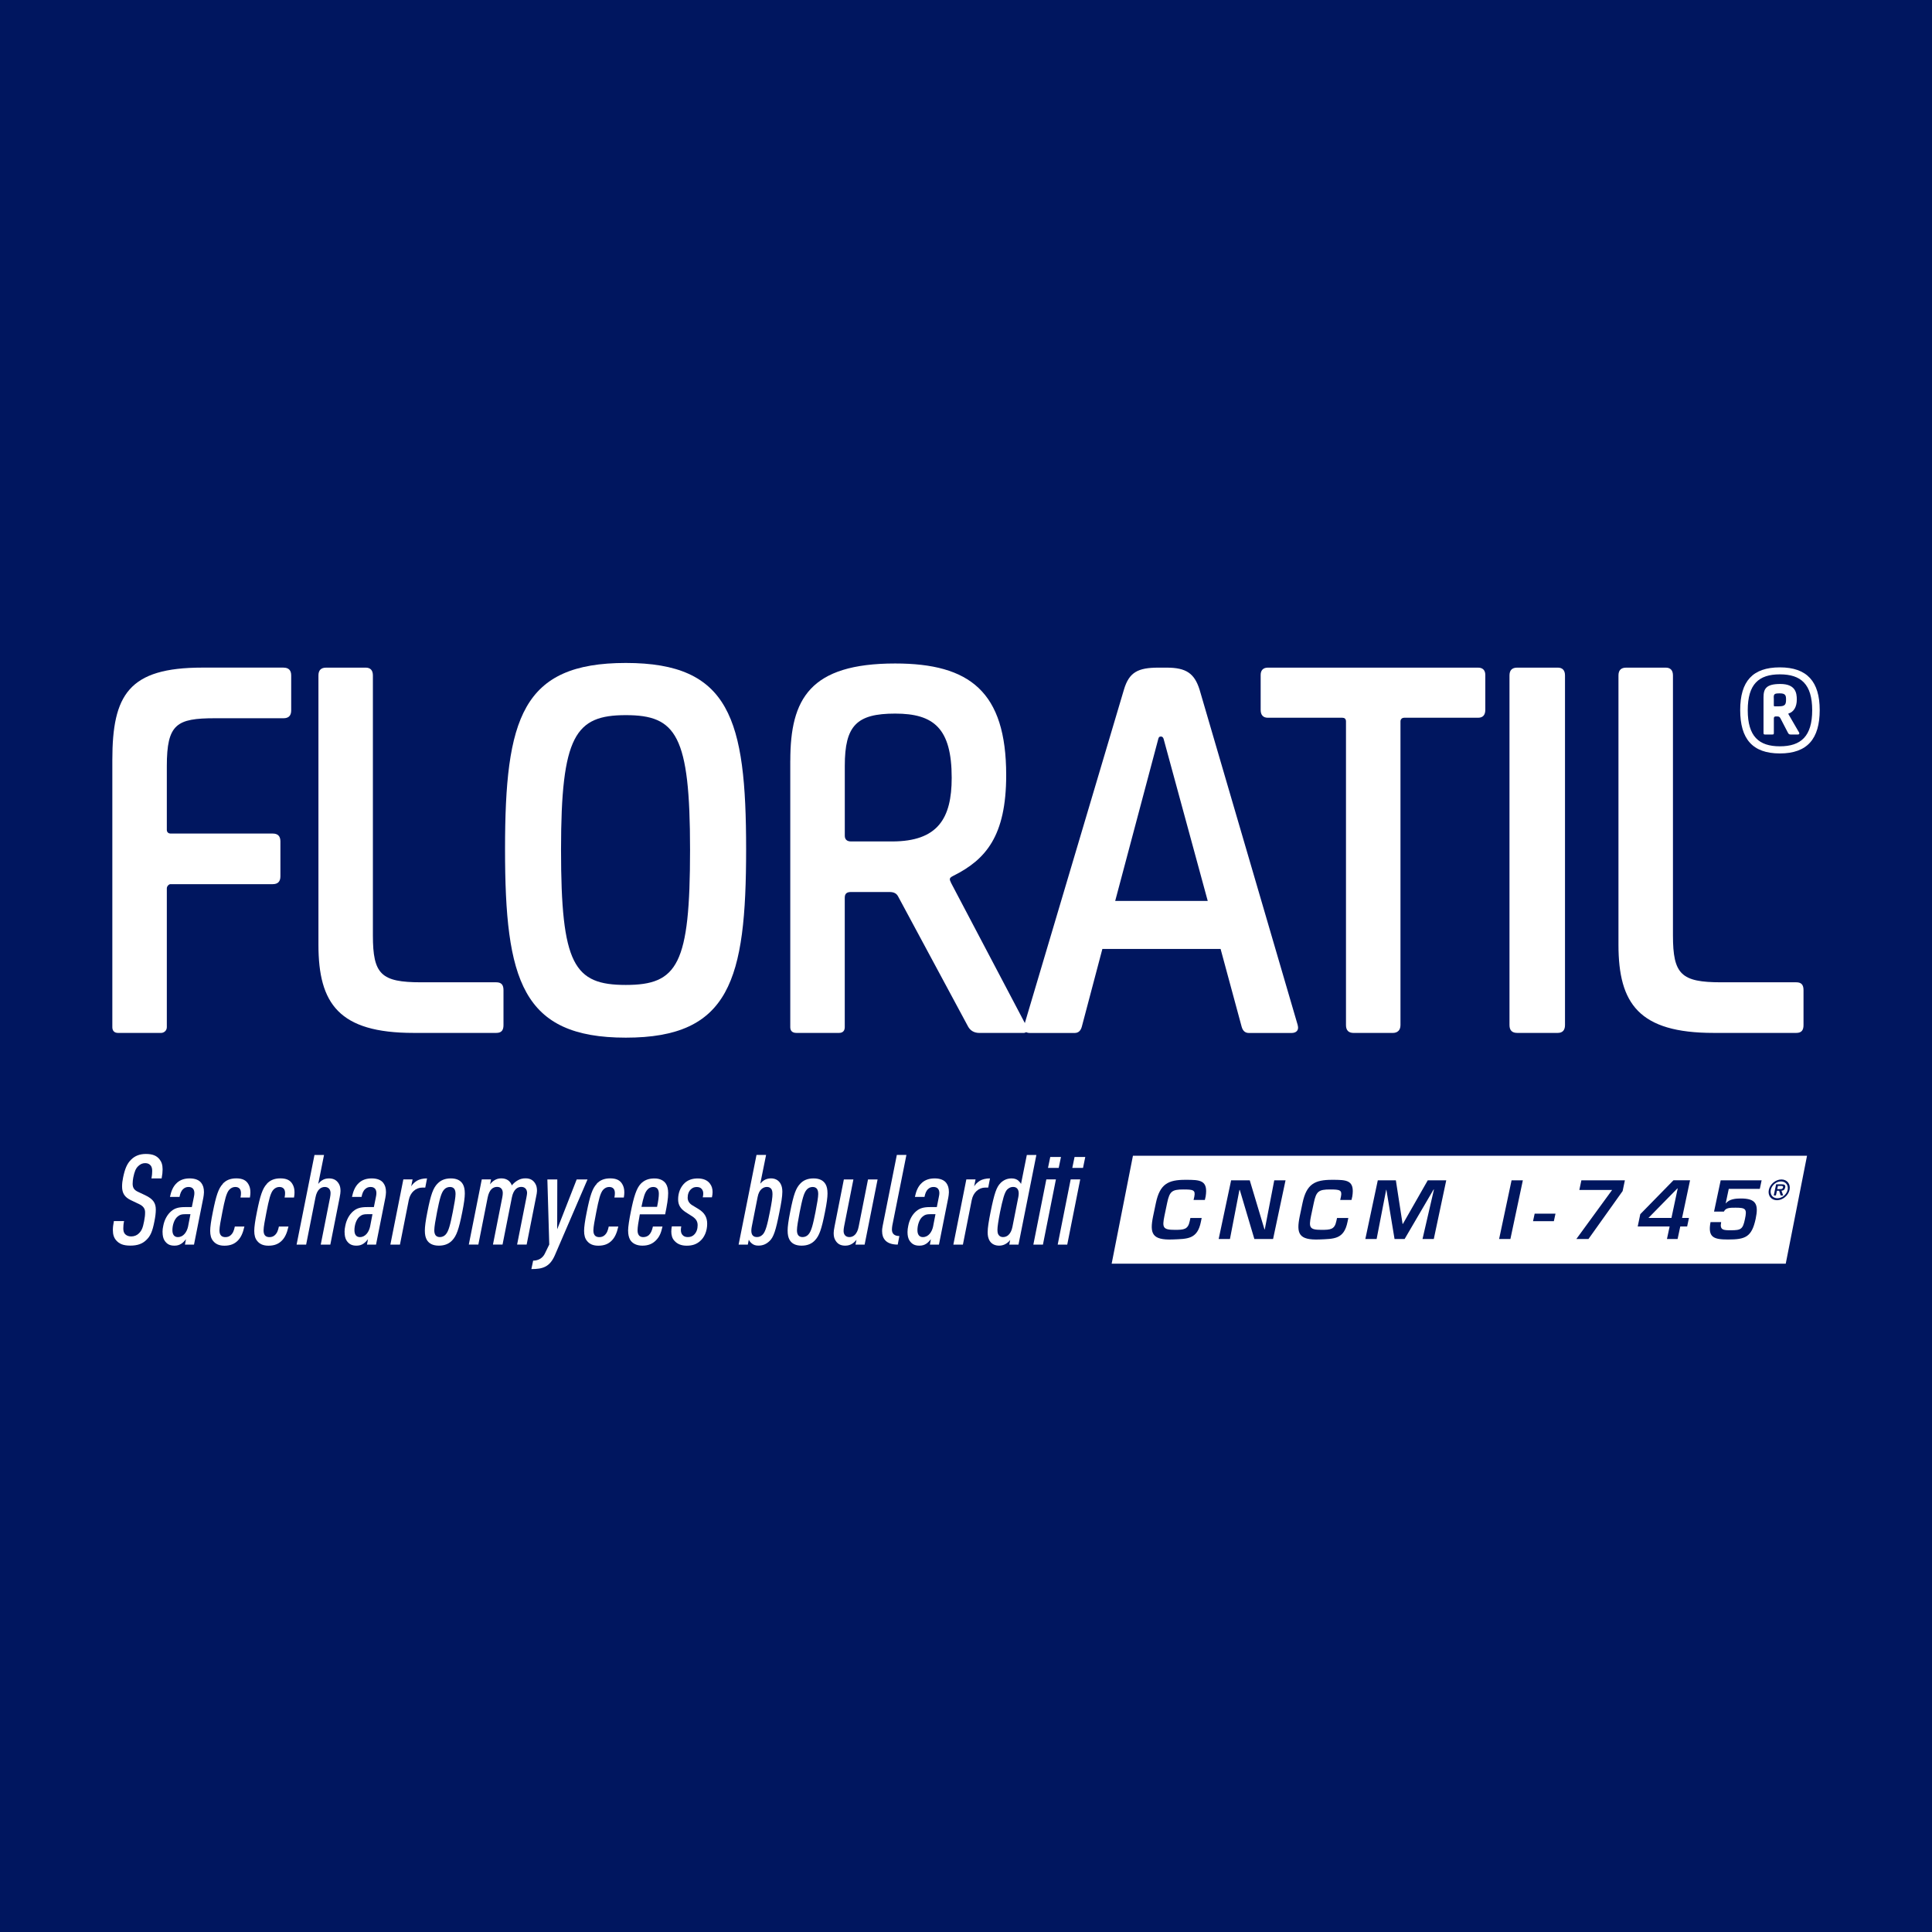
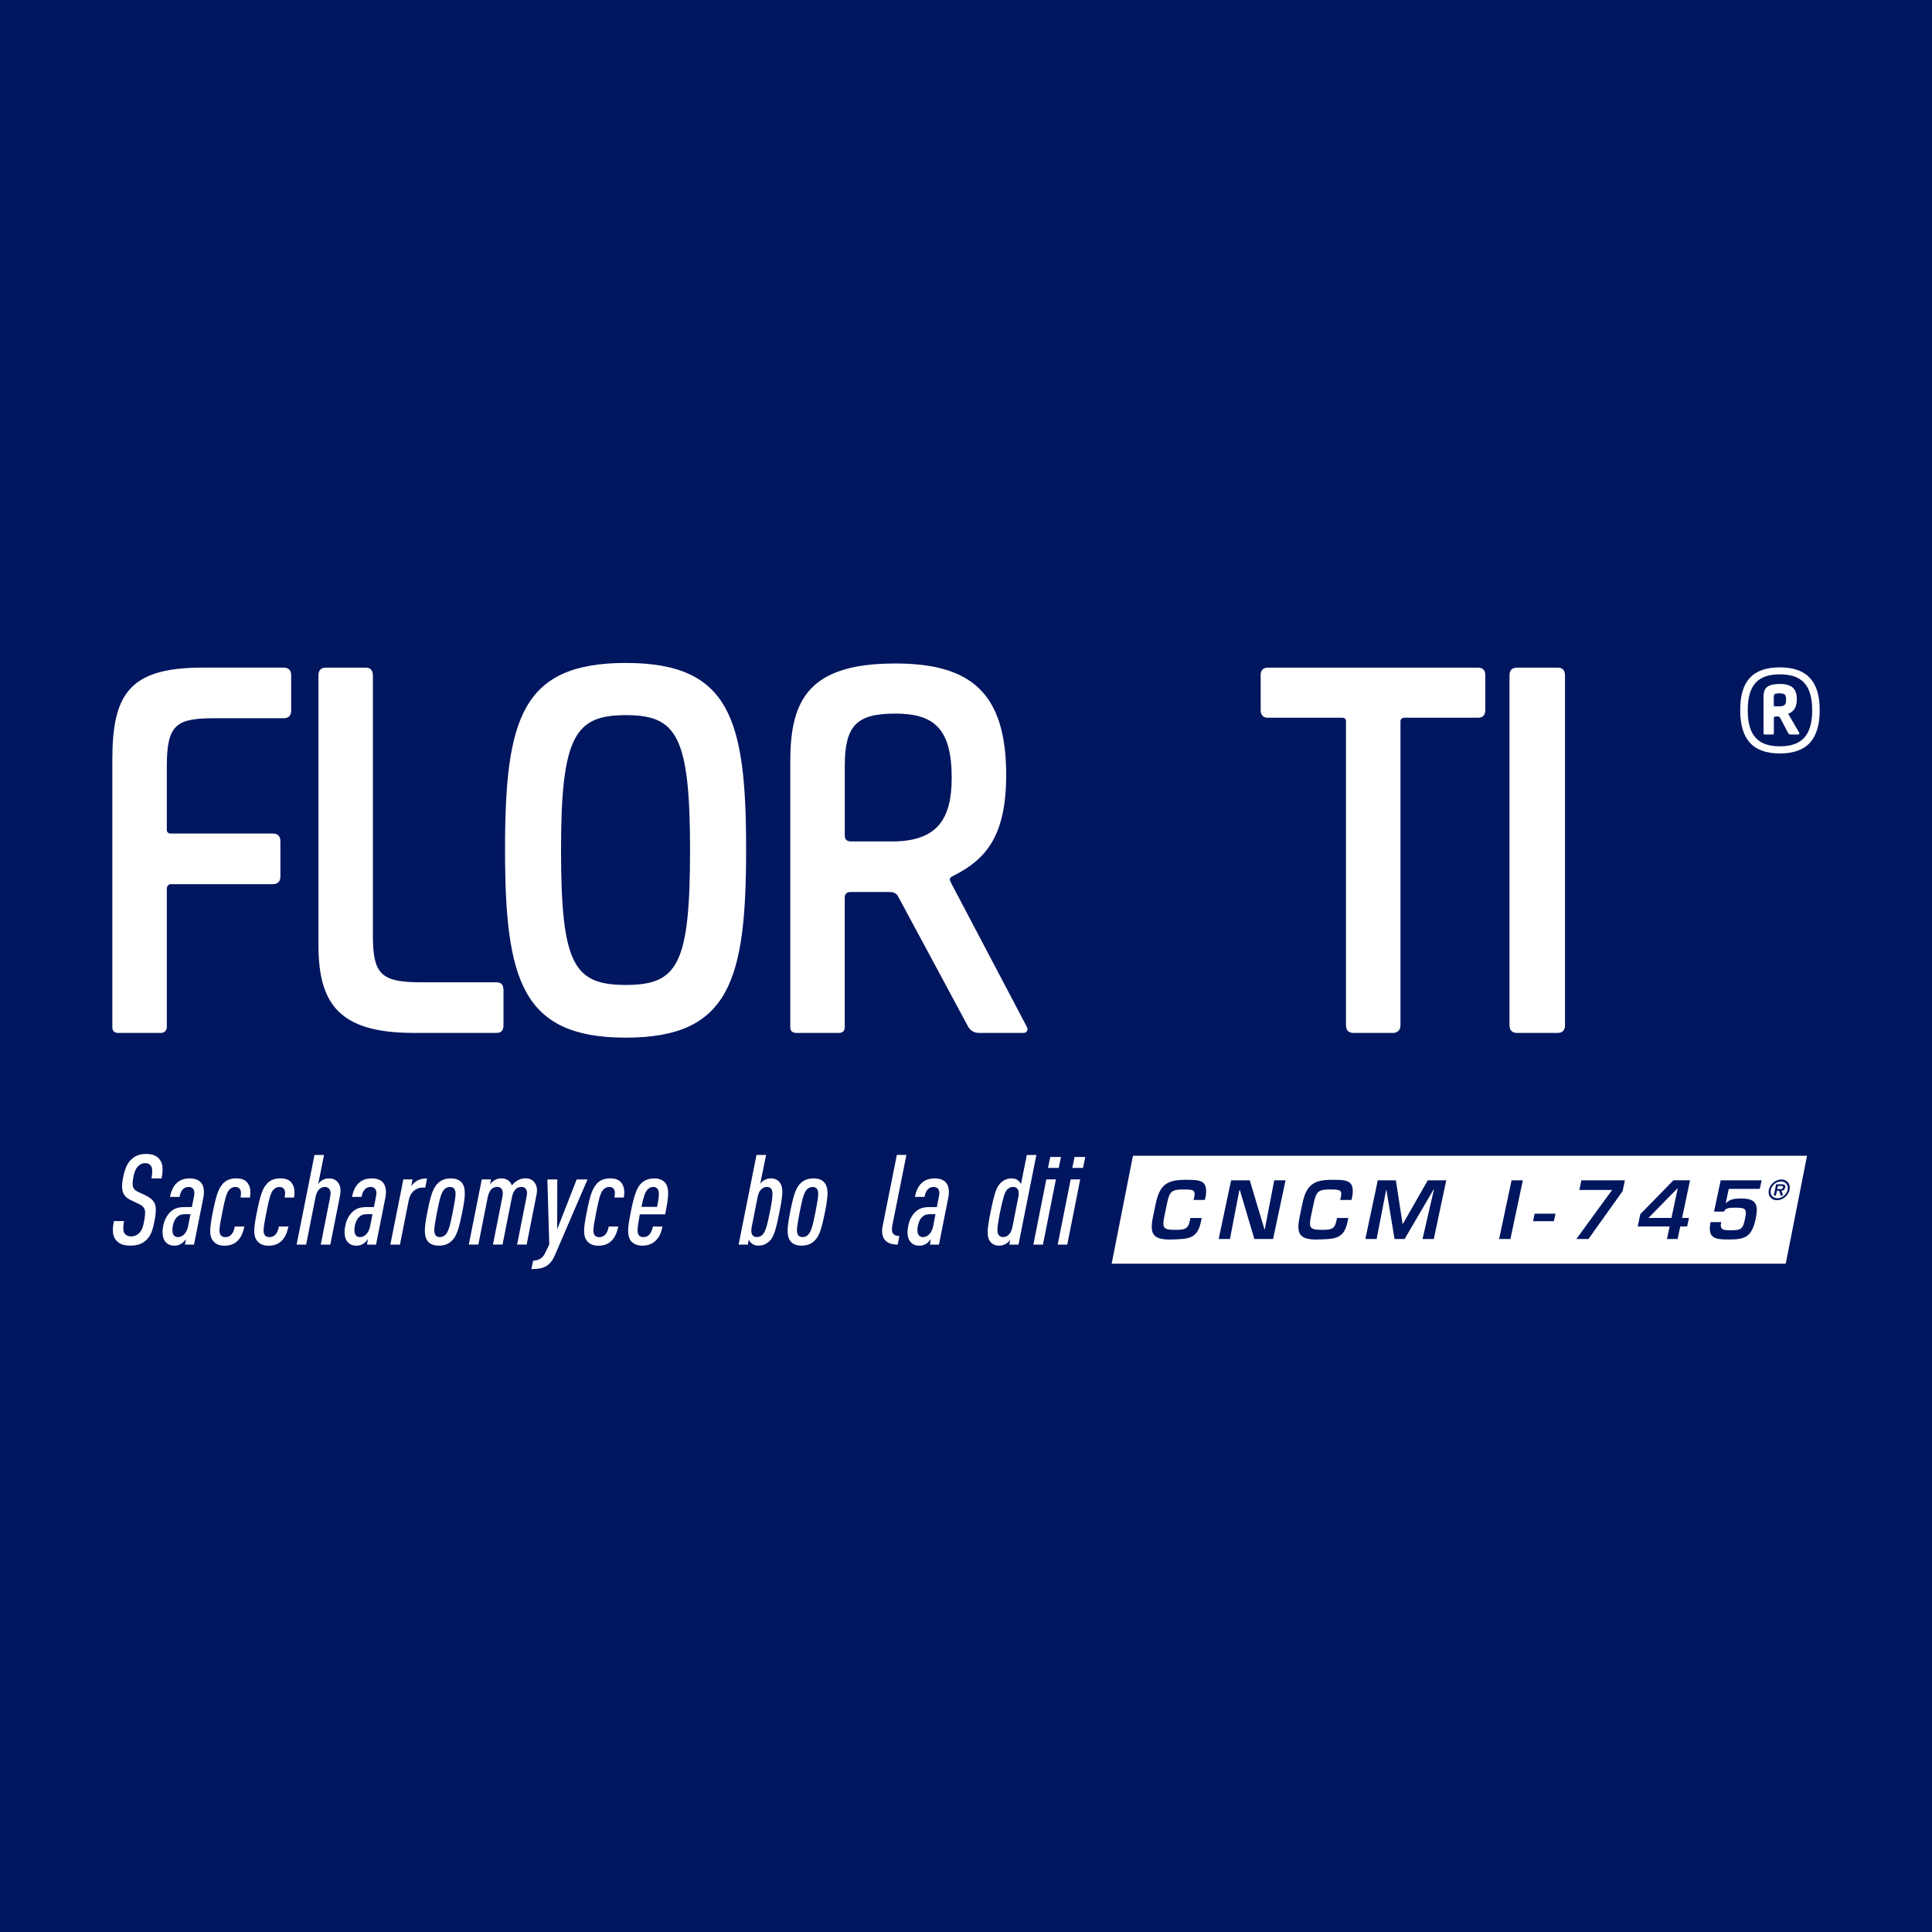
<svg xmlns="http://www.w3.org/2000/svg" id="Layer_2" data-name="Layer 2" viewBox="0 0 512 512">
  <defs>
    <style>      .cls-1 {        fill: #fff;      }      .cls-2 {        fill: #00165f;      }    </style>
  </defs>
  <g id="Layer_1-2" data-name="Layer 1">
    <g>
      <rect class="cls-2" width="512" height="512" />
      <g>
        <path class="cls-1" d="M471.98,313.09c-1.24,0-2.44.99-2.7,2.23-.27,1.24.51,2.23,1.75,2.23s2.44-.99,2.71-2.23c.26-1.24-.53-2.23-1.76-2.23M472.11,315.56l.45,1.25h-.67l-.4-1.25h-.58l-.27,1.25h-.58l.63-2.96h1.44c.59,0,1.13.11.97.82-.14.63-.46.85-.99.89" />
        <path class="cls-1" d="M471.89,314.28h-.72l-.18.84h.87c.33,0,.58-.08.66-.45.09-.4-.34-.39-.63-.39" />
        <polygon class="cls-1" points="436.85 322.77 442.95 322.77 444.61 314.95 444.52 314.95 436.85 322.77" />
        <path class="cls-1" d="M300.24,306.29l-5.64,28.6h178.64l5.64-28.6h-178.64ZM319.49,317.15l-.19.85h-2.99l.19-.85c.37-1.8-.29-1.93-2.9-1.93-3.01,0-3.65.5-4.29,3.55l-.72,3.44c-.64,3.11-.4,3.71,2.74,3.71,2.41,0,3.5-.08,3.96-2.3l.18-.85h2.99l-.21,1.01c-.93,4.69-3.59,4.52-7.47,4.69-5.52.21-6.12-1.6-5.2-6.14l.75-3.57c1.06-4.98,3.23-6.1,7.82-6.1,3.88,0,6.08.02,5.35,4.48M337.37,328.35h-4.95l-3.86-13h-.1l-2.51,13h-2.99l3.3-15.55h4.94l3.9,13h.08l2.51-13h2.99l-3.3,15.55ZM358.35,317.15l-.19.85h-2.99l.19-.85c.37-1.8-.29-1.93-2.9-1.93-3.01,0-3.65.5-4.29,3.55l-.73,3.44c-.64,3.11-.39,3.71,2.74,3.71,2.41,0,3.5-.08,3.96-2.3l.19-.85h2.99l-.21,1.01c-.93,4.69-3.59,4.52-7.47,4.69-5.52.21-6.12-1.6-5.2-6.14l.75-3.57c1.06-4.98,3.23-6.1,7.82-6.1,3.88,0,6.08.02,5.35,4.48M379.97,328.35h-2.99l3.03-13.11h-.1l-7.67,13.11h-2.67l-2.16-13.04h-.06l-2.53,13.04h-2.99l3.3-15.55h4.79l1.78,11.55h.08l6.59-11.55h4.9l-3.3,15.55ZM400.27,328.35h-2.99l3.3-15.55h2.99l-3.3,15.55ZM411.79,323.62h-5.52l.43-1.99h5.52l-.43,1.99ZM430,315.66l-9.04,12.69h-3.21l9.48-13h-8.69l.54-2.55h11.53l-.6,2.86ZM447.59,322.77l-.48,2.26h-1.82l-.71,3.32h-2.82l.71-3.32h-8.46l.68-3.26,8.79-8.98h4.4l-2.11,9.97h1.82ZM466.37,315.06h-8.23l-.81,3.84h.04c.93-1.18,2.74-1.29,3.96-1.29,4.02,0,4.77,1.49,3.94,5.39-1.04,4.85-2.74,5.48-7.34,5.48-3.79,0-5.39-.56-4.62-4.61h2.82c-.46,2.16.66,2.16,2.55,2.16,2.72,0,3.19-.27,3.75-2.97.58-2.67.23-3.01-2.47-3.01-1.51,0-2.63,0-3.11,1.04h-2.61l1.76-8.3h10.85l-.48,2.26ZM470.92,318.07c-1.52,0-2.49-1.23-2.16-2.75.32-1.51,1.81-2.75,3.33-2.75s2.48,1.23,2.16,2.75c-.32,1.52-1.82,2.75-3.33,2.75" />
        <path class="cls-1" d="M75.13,176.93c1.36,0,2.04.69,2.04,2.07v9.27c0,1.38-.68,2.07-2.04,2.07h-18.12c-10.22,0-12.8,1.52-12.8,12.72v16.87c0,.69.54.97.95.97h27.11c1.36,0,2.04.69,2.04,2.07v9.27c0,1.38-.68,2.07-2.04,2.07h-27.11c-.41,0-.95.55-.95,1.11v36.79c0,.97-.82,1.52-1.5,1.52h-11.44c-.95,0-1.5-.55-1.5-1.52v-70.81c0-17.29,4.36-24.48,23.84-24.48h21.53Z" />
        <path class="cls-1" d="M96.92,176.93c1.23,0,1.9.69,1.9,2.07v68.87c0,10.37,2.18,12.45,12.81,12.45h19.89c1.36,0,1.91.69,1.91,2.07v9.27c0,1.38-.54,2.07-1.91,2.07h-21.93c-19.75,0-25.2-7.74-25.2-23.37v-71.36c0-1.38.68-2.07,2.04-2.07h10.49Z" />
        <path class="cls-1" d="M197.73,225.06c0,34.72-4.36,49.93-31.88,49.93s-32.01-15.21-32.01-49.93,4.5-49.37,32.01-49.37,31.88,14.8,31.88,49.37M148.68,225.2c0,30.43,3.41,35.82,17.16,35.82s17.03-5.39,17.03-35.82-3.68-35.68-17.03-35.68-17.16,5.39-17.16,35.68" />
        <path class="cls-1" d="M209.44,201.55c0-16.32,5.18-25.72,27.79-25.72,19.75,0,29.42,7.47,29.42,29.59,0,16.18-5.45,22.41-14.03,26.69-1.09.55-1.09.83-.54,1.94l20.02,38.03c.54.97-.13,1.66-.82,1.66h-11.71c-1.5,0-2.45-.69-3-1.66l-18.52-34.44c-.41-.83-1.09-1.25-2.32-1.25h-10.22c-1.09,0-1.64.42-1.64,1.52v34.3c0,.97-.54,1.52-1.5,1.52h-11.31c-1.09,0-1.63-.55-1.63-1.52v-70.67ZM236.41,222.99c12.12,0,15.8-6.09,15.8-16.87,0-13.14-4.77-17.01-14.98-17.01s-13.35,3.18-13.35,13.83v18.53c0,.97.55,1.52,1.64,1.52h10.9Z" />
-         <path class="cls-1" d="M343.9,271.67c.41,1.39-.41,2.08-1.64,2.08h-11.3c-1.09,0-1.64-.69-1.91-1.66l-5.58-20.61h-31.33l-5.45,20.61c-.27.97-.82,1.66-1.91,1.66h-11.85c-1.23,0-1.91-.69-1.5-2.08l26.43-88.93c1.36-4.57,3.68-5.81,9.13-5.81h2.18c5.18,0,7.36,1.52,8.72,5.81l26.02,88.93ZM308.34,195.74c-.14-.42-.41-.55-.68-.55-.41,0-.55.14-.68.55l-11.44,43.01h24.52l-11.71-43.01Z" />
        <path class="cls-1" d="M391.71,176.93c1.23,0,1.91.69,1.91,1.93v9.27c0,1.39-.68,2.08-1.91,2.08h-19.62c-.41,0-.95.28-.95.97v80.49c0,1.38-.82,2.07-2.05,2.07h-10.35c-1.36,0-2.04-.69-2.04-2.07v-80.49c0-.69-.41-.97-.95-.97h-19.75c-1.23,0-1.91-.69-1.91-2.08v-9.27c0-1.24.68-1.93,1.91-1.93h55.72Z" />
        <path class="cls-1" d="M412.83,176.93c1.23,0,1.91.69,1.91,2.07v92.66c0,1.38-.68,2.07-1.91,2.07h-10.76c-1.36,0-2.04-.69-2.04-2.07v-92.66c0-1.38.68-2.07,2.04-2.07h10.76Z" />
-         <path class="cls-1" d="M441.44,176.93c1.23,0,1.91.69,1.91,2.07v68.87c0,10.37,2.18,12.45,12.8,12.45h19.89c1.36,0,1.91.69,1.91,2.07v9.27c0,1.38-.55,2.07-1.91,2.07h-21.93c-19.75,0-25.2-7.74-25.2-23.37v-71.36c0-1.38.68-2.07,2.04-2.07h10.49Z" />
        <path class="cls-1" d="M482.24,188.17c0,7.62-3.28,11.5-10.56,11.5s-10.51-3.88-10.51-11.5,3.29-11.31,10.51-11.31,10.56,3.79,10.56,11.31M480.25,188.22c0-6.92-2.99-9.51-8.57-9.51s-8.51,2.59-8.51,9.51,2.94,9.56,8.51,9.56,8.57-2.64,8.57-9.56M476.81,194.2c.1.3-.05.45-.35.45h-1.94c-.4,0-.5-.15-.69-.45l-1.89-3.64c-.25-.5-.4-.7-.95-.7h-.4c-.35,0-.5.2-.5.5v3.84c0,.4-.05.45-.45.45h-1.89c-.3,0-.4-.05-.4-.45v-9.36c0-2.24.6-3.58,4.44-3.58,4.03,0,4.38,2.34,4.38,4.13,0,1.99-.85,3.28-2.14,3.68-.1,0-.1.1-.1.15l2.89,4.98ZM471.48,187.18c1.59,0,1.84-.5,1.84-1.79,0-1-.1-1.64-1.59-1.64s-1.75.1-1.65,1.44v1.75c0,.15.05.25.25.25h1.15Z" />
        <path class="cls-1" d="M32.88,323.6c-.17.8-.2,1.4-.2,1.93,0,.6.1,1.07.4,1.44.33.4.9.7,1.67.7.83,0,1.54-.3,2.04-.8.77-.74,1.07-1.5,1.4-3.24.2-1.03.26-1.6.26-2.37,0-.93-.47-1.64-1.6-2.17l-2.17-1.03c-1.66-.8-2.33-1.87-2.33-3.64,0-.77.1-1.57.27-2.37.47-2.3,1.06-3.7,2.13-4.74.97-.97,2.24-1.5,3.91-1.5,1.84,0,2.87.5,3.6,1.4.54.67.83,1.47.83,2.67,0,.67-.07,1.44-.26,2.41h-2.7c.17-.87.2-1.44.2-1.97,0-.6-.1-1.04-.37-1.41-.3-.37-.73-.67-1.47-.67s-1.3.27-1.83.77c-.7.63-1.03,1.53-1.34,3.04-.1.5-.17,1.13-.17,1.67,0,1.17.54,1.7,1.37,2.1l1.97.93c2.1,1,2.8,2.07,2.8,3.81,0,.9-.13,1.93-.37,3.1-.53,2.77-1.1,3.97-2.17,4.97-1,.97-2.3,1.47-4.2,1.47s-2.94-.47-3.74-1.37c-.6-.67-.9-1.53-.9-2.73,0-.7.07-1.4.27-2.4h2.7Z" />
        <path class="cls-1" d="M43.07,326.5c0-.5.06-1.1.2-1.67.3-1.57,1.07-3,2.17-3.9.9-.74,1.9-1.04,3.6-1.04h1.8l.54-2.67c.1-.43.13-.77.13-1.03,0-1-.5-1.63-1.53-1.63-.57,0-1,.16-1.41.53-.57.5-.8,1.17-1,2.1h-2.53c.3-1.37.74-2.74,1.9-3.77.83-.74,1.93-1.13,3.33-1.13s2.47.4,3.07,1.2c.47.63.71,1.34.71,2.47,0,.43-.1,1.07-.17,1.47l-2.47,12.41h-2.4l.27-1.44c-.3.4-.67.8-1.14,1.14-.63.43-1.2.57-1.93.57-1.2,0-1.97-.4-2.6-1.34-.37-.57-.53-1.34-.53-2.27M47.17,327.84c1.44,0,2.37-1.37,2.67-2.8l.63-3.27h-1.34c-1,0-1.47.13-2.07.64-.9.73-1.37,2.3-1.37,3.6,0,1.13.47,1.84,1.47,1.84" />
        <path class="cls-1" d="M59.02,313.72c.83-.9,1.93-1.44,3.6-1.44s2.6.53,3.17,1.47c.4.67.57,1.34.57,2.24,0,.37-.03.83-.13,1.37h-2.5c.1-.47.13-.8.13-1.17,0-.47-.1-.9-.37-1.2-.26-.27-.6-.43-1.13-.43-.6,0-1.13.23-1.6.73-.77.84-1.2,2.7-1.83,5.91-.43,2.21-.77,3.94-.77,4.88,0,.67.17,1.17.54,1.47.27.2.6.3,1.03.3.5,0,1-.13,1.4-.5.63-.57.87-1.23,1.1-2.3h2.54c-.43,1.87-.97,2.9-1.7,3.67-.86.9-1.97,1.4-3.6,1.4-1.37,0-2.34-.43-3-1.27-.53-.63-.77-1.5-.77-2.67,0-1.03.23-2.64.7-4.97.87-4.37,1.5-6.27,2.64-7.47" />
        <path class="cls-1" d="M70.71,313.72c.83-.9,1.93-1.44,3.6-1.44s2.6.53,3.17,1.47c.4.67.57,1.34.57,2.24,0,.37-.03.83-.13,1.37h-2.5c.1-.47.13-.8.13-1.17,0-.47-.1-.9-.37-1.2-.26-.27-.6-.43-1.13-.43-.6,0-1.13.23-1.6.73-.77.84-1.2,2.7-1.83,5.91-.43,2.21-.77,3.94-.77,4.88,0,.67.16,1.17.53,1.47.27.2.6.3,1.03.3.5,0,1-.13,1.4-.5.63-.57.87-1.23,1.1-2.3h2.54c-.43,1.87-.97,2.9-1.7,3.67-.86.9-1.97,1.4-3.6,1.4-1.37,0-2.34-.43-3-1.27-.53-.63-.77-1.5-.77-2.67,0-1.03.23-2.64.7-4.97.87-4.37,1.5-6.27,2.64-7.47" />
        <path class="cls-1" d="M83.33,306.08h2.54l-1.54,7.68c.33-.43.67-.74,1.04-.97.47-.3,1.03-.5,1.83-.5,1.4,0,2.1.64,2.54,1.33.37.57.5,1.2.5,2,0,.37-.07.94-.23,1.74l-2.47,12.48h-2.54l2.47-12.48c.1-.47.13-.94.13-1.2,0-.84-.46-1.6-1.53-1.6-1,0-2.07.67-2.47,2.8l-2.47,12.48h-2.53l4.74-23.76Z" />
        <path class="cls-1" d="M91.31,326.5c0-.5.06-1.1.2-1.67.3-1.57,1.07-3,2.17-3.9.9-.74,1.9-1.04,3.6-1.04h1.8l.54-2.67c.1-.43.13-.77.13-1.03,0-1-.5-1.63-1.53-1.63-.57,0-1,.16-1.41.53-.57.5-.8,1.17-1,2.1h-2.53c.3-1.37.74-2.74,1.9-3.77.83-.74,1.93-1.13,3.33-1.13s2.47.4,3.07,1.2c.47.63.71,1.34.71,2.47,0,.43-.1,1.07-.17,1.47l-2.47,12.41h-2.4l.27-1.44c-.3.4-.67.8-1.14,1.14-.63.43-1.2.57-1.93.57-1.2,0-1.97-.4-2.6-1.34-.37-.57-.53-1.34-.53-2.27M95.41,327.84c1.44,0,2.37-1.37,2.67-2.8l.63-3.27h-1.34c-1,0-1.47.13-2.07.64-.9.73-1.37,2.3-1.37,3.6,0,1.13.47,1.84,1.47,1.84" />
        <path class="cls-1" d="M106.9,312.55h2.44l-.37,1.84c.33-.54.86-1.07,1.5-1.47.67-.4,1.63-.63,2.7-.63l-.47,2.43h-.77c-1.73,0-3.2,1.27-3.6,3.31l-2.34,11.81h-2.54l3.44-17.29Z" />
        <path class="cls-1" d="M115.94,313.69c.8-.87,1.93-1.4,3.54-1.4s2.64.57,3.2,1.57c.33.6.5,1.34.5,2.44,0,1-.2,2.57-.67,4.9-.93,4.68-1.54,6.31-2.67,7.51-.8.86-1.94,1.4-3.54,1.4s-2.64-.57-3.21-1.57c-.33-.6-.5-1.34-.5-2.44,0-1,.2-2.57.67-4.91.93-4.74,1.54-6.31,2.67-7.51M120.72,316.36c0-.54-.1-.97-.33-1.3-.23-.3-.6-.5-1.13-.5-.6,0-1.17.23-1.57.7-.77.83-1.2,2.57-1.87,5.94-.43,2.21-.73,3.94-.73,4.84,0,.53.1.97.33,1.3.23.3.6.5,1.13.5.6,0,1.17-.23,1.57-.7.77-.83,1.2-2.57,1.87-5.94.43-2.2.74-3.94.74-4.84" />
        <path class="cls-1" d="M127.66,312.55h2.47l-.26,1.3c.37-.47.73-.8,1.17-1.07.5-.3,1.03-.5,1.8-.5,1.34,0,2.34.6,2.8,1.86.43-.53.97-1,1.63-1.37.6-.33,1.23-.5,2-.5,1.4,0,2.1.63,2.54,1.33.37.57.5,1.2.5,2,0,.37-.1.94-.27,1.74l-2.47,12.48h-2.53l2.47-12.48c.1-.54.17-.94.17-1.2,0-.84-.47-1.6-1.53-1.6-1,0-2.07.64-2.5,2.8l-2.47,12.48h-2.54l2.47-12.48c.1-.43.13-.94.13-1.2,0-.84-.43-1.6-1.5-1.6s-2.07.67-2.5,2.8l-2.47,12.48h-2.53l3.44-17.29Z" />
        <path class="cls-1" d="M144.39,332.21l1.17-2.4-.5-17.25h2.63l-.03,13.22,5.17-13.22h2.87l-8.64,20.06c-1.37,3.17-3.27,3.7-6.24,3.7l.47-2.23c1.5-.03,2.54-.74,3.1-1.87" />
        <path class="cls-1" d="M158.11,313.72c.83-.9,1.93-1.44,3.6-1.44s2.6.53,3.17,1.47c.4.67.57,1.34.57,2.24,0,.37-.03.83-.13,1.37h-2.5c.1-.47.13-.8.13-1.17,0-.47-.1-.9-.37-1.2-.26-.27-.6-.43-1.13-.43-.6,0-1.13.23-1.6.73-.77.84-1.2,2.7-1.83,5.91-.43,2.21-.77,3.94-.77,4.88,0,.67.17,1.17.54,1.47.27.2.6.3,1.03.3.5,0,1-.13,1.4-.5.63-.57.87-1.23,1.1-2.3h2.54c-.43,1.87-.97,2.9-1.7,3.67-.86.9-1.97,1.4-3.6,1.4-1.37,0-2.34-.43-3-1.27-.53-.63-.77-1.5-.77-2.67,0-1.03.23-2.64.7-4.97.87-4.37,1.5-6.27,2.64-7.47" />
        <path class="cls-1" d="M166.45,326.17c0-1.06.33-3.1.71-4.97.8-4.07,1.53-6.31,2.63-7.47.9-.93,2-1.43,3.64-1.43,1.54,0,2.5.6,3.04,1.4.4.6.6,1.47.6,2.5,0,1.4-.3,3.2-.8,5.61h-6.71c-.37,1.97-.6,3.44-.6,4.24,0,.54.1,1,.4,1.37.23.26.6.43,1.1.43.54,0,1.1-.17,1.5-.54.5-.47.83-1.17,1.07-2.27h2.54c-.4,1.8-.84,2.77-1.77,3.7-.93.93-2.07,1.37-3.57,1.37s-2.67-.57-3.27-1.6c-.33-.63-.5-1.4-.5-2.34M174.13,319.83c.33-1.57.47-2.7.47-3.47,0-1.1-.43-1.8-1.5-1.8-.54,0-1.1.2-1.54.73-.67.74-1.03,1.94-1.57,4.54h4.14Z" />
-         <path class="cls-1" d="M177.91,326.3c0-.4.03-.8.13-1.3h2.5c-.07.37-.1.67-.1.97,0,.54.14.97.4,1.27.33.4.77.6,1.44.6.7,0,1.23-.2,1.7-.67.63-.64.9-1.5.9-2.47,0-.9-.33-1.64-1.46-2.37l-1.57-1c-1.57-1-2.14-2.04-2.14-3.5,0-1.64.57-3.27,1.83-4.4.9-.77,2-1.13,3.37-1.13,1.5,0,2.57.5,3.2,1.33.5.64.73,1.34.73,2.3,0,.43-.06.87-.17,1.37h-2.43c.1-.43.13-.7.13-1,0-.5-.13-.87-.4-1.2-.3-.37-.73-.53-1.33-.53s-1.06.16-1.5.57c-.6.53-.9,1.34-.9,2.27,0,.8.4,1.5,1.23,2l1.6.97c1.7,1.03,2.34,2.27,2.34,3.94,0,1.97-.77,3.64-1.87,4.57-.97.87-2.1,1.23-3.54,1.23s-2.5-.43-3.27-1.3c-.6-.63-.83-1.5-.83-2.5" />
        <path class="cls-1" d="M203.95,328.87c-.83.8-1.74,1.23-2.97,1.23-.77,0-1.3-.2-1.74-.57-.37-.3-.63-.64-.8-1l-.26,1.3h-2.44l4.74-23.76h2.54l-1.54,7.61c.33-.4.67-.7,1-.9.47-.3,1.14-.5,1.81-.5,1.06,0,1.93.4,2.5,1.3.37.6.54,1.3.54,2.24,0,1.27-.3,3.04-.77,5.37-.97,4.94-1.54,6.64-2.6,7.68M204.71,316.39c0-.57-.1-1-.3-1.3-.26-.33-.63-.54-1.17-.54s-1,.2-1.43.57c-.5.44-.83,1.1-1.03,2.1l-1.57,7.94c-.07.4-.1.7-.1.97,0,.54.1.97.37,1.27.3.33.64.43,1.14.43.53,0,1-.17,1.47-.63.8-.74,1.3-2.8,1.93-6.01.5-2.44.7-3.9.7-4.8" />
        <path class="cls-1" d="M212.06,313.69c.8-.87,1.93-1.4,3.54-1.4s2.63.57,3.2,1.57c.33.6.5,1.34.5,2.44,0,1-.2,2.57-.67,4.9-.93,4.68-1.53,6.31-2.67,7.51-.8.86-1.93,1.4-3.53,1.4s-2.64-.57-3.2-1.57c-.33-.6-.5-1.34-.5-2.44,0-1,.2-2.57.67-4.91.93-4.74,1.53-6.31,2.67-7.51M216.83,316.36c0-.54-.1-.97-.33-1.3-.23-.3-.6-.5-1.13-.5-.6,0-1.17.23-1.57.7-.77.83-1.2,2.57-1.87,5.94-.43,2.21-.73,3.94-.73,4.84,0,.53.1.97.33,1.3.23.3.6.5,1.14.5.6,0,1.17-.23,1.57-.7.77-.83,1.2-2.57,1.87-5.94.43-2.2.73-3.94.73-4.84" />
-         <path class="cls-1" d="M229.15,329.84h-2.44l.27-1.3c-.37.47-.73.8-1.17,1.07-.47.3-1.04.5-1.84.5-1.4,0-2.1-.63-2.54-1.34-.37-.57-.5-1.2-.5-2,0-.37.07-.93.23-1.73l2.47-12.48h2.53l-2.47,12.48c-.1.47-.13.93-.13,1.2,0,.84.47,1.6,1.53,1.6,1,0,2.07-.67,2.47-2.8l2.47-12.48h2.54l-3.44,17.29Z" />
        <path class="cls-1" d="M233.76,326.3c0-.4.03-.77.14-1.34l3.77-18.89h2.54l-3.74,18.72c-.06.4-.1.7-.1,1.07,0,1.06.64,1.7,1.97,1.7l-.43,2.27c-1.7,0-2.74-.5-3.31-1.13-.57-.64-.83-1.41-.83-2.41" />
        <path class="cls-1" d="M240.5,326.5c0-.5.07-1.1.2-1.67.3-1.57,1.06-3,2.17-3.9.9-.74,1.9-1.04,3.6-1.04h1.8l.53-2.67c.1-.43.14-.77.14-1.03,0-1-.5-1.63-1.54-1.63-.57,0-1,.16-1.4.53-.57.5-.8,1.17-1,2.1h-2.54c.3-1.37.73-2.74,1.9-3.77.83-.74,1.94-1.13,3.34-1.13s2.47.4,3.07,1.2c.47.63.7,1.34.7,2.47,0,.43-.1,1.07-.17,1.47l-2.47,12.41h-2.4l.26-1.44c-.3.4-.67.8-1.13,1.14-.63.43-1.2.57-1.93.57-1.2,0-1.97-.4-2.6-1.34-.37-.57-.53-1.34-.53-2.27M244.61,327.84c1.44,0,2.37-1.37,2.67-2.8l.63-3.27h-1.34c-1,0-1.47.13-2.07.64-.9.73-1.37,2.3-1.37,3.6,0,1.13.47,1.84,1.47,1.84" />
-         <path class="cls-1" d="M256.09,312.55h2.44l-.37,1.84c.33-.54.86-1.07,1.5-1.47.67-.4,1.63-.63,2.7-.63l-.47,2.43h-.77c-1.73,0-3.2,1.27-3.6,3.31l-2.34,11.81h-2.53l3.44-17.29Z" />
        <path class="cls-1" d="M265.14,313.52c.8-.77,1.7-1.23,2.97-1.23.8,0,1.4.27,1.74.57.3.27.57.57.73.9l1.54-7.68h2.53l-4.74,23.76h-2.44l.24-1.23c-.27.37-.77.8-1.13,1-.47.3-1.1.5-1.77.5-1.06,0-1.97-.37-2.54-1.27-.37-.64-.53-1.3-.53-2.27,0-1.23.3-3.01.77-5.37,1-4.94,1.57-6.61,2.64-7.67M264.34,326c0,.6.1,1,.33,1.3.23.33.63.54,1.13.54.53,0,1.03-.17,1.43-.54.5-.47.87-1.13,1.07-2.14l1.57-7.94c.07-.37.1-.7.1-.97,0-.53-.13-.97-.4-1.27-.27-.3-.63-.43-1.1-.43-.57,0-1,.2-1.5.63-.77.73-1.27,2.8-1.94,6.01-.47,2.44-.7,3.91-.7,4.81" />
        <path class="cls-1" d="M277.29,312.55h2.54l-3.44,17.29h-2.54l3.44-17.29ZM278.33,306.61h2.84l-.6,2.9h-2.84l.6-2.9Z" />
        <path class="cls-1" d="M283.74,312.55h2.53l-3.44,17.29h-2.53l3.44-17.29ZM284.77,306.61h2.84l-.6,2.9h-2.84l.6-2.9Z" />
      </g>
    </g>
  </g>
</svg>